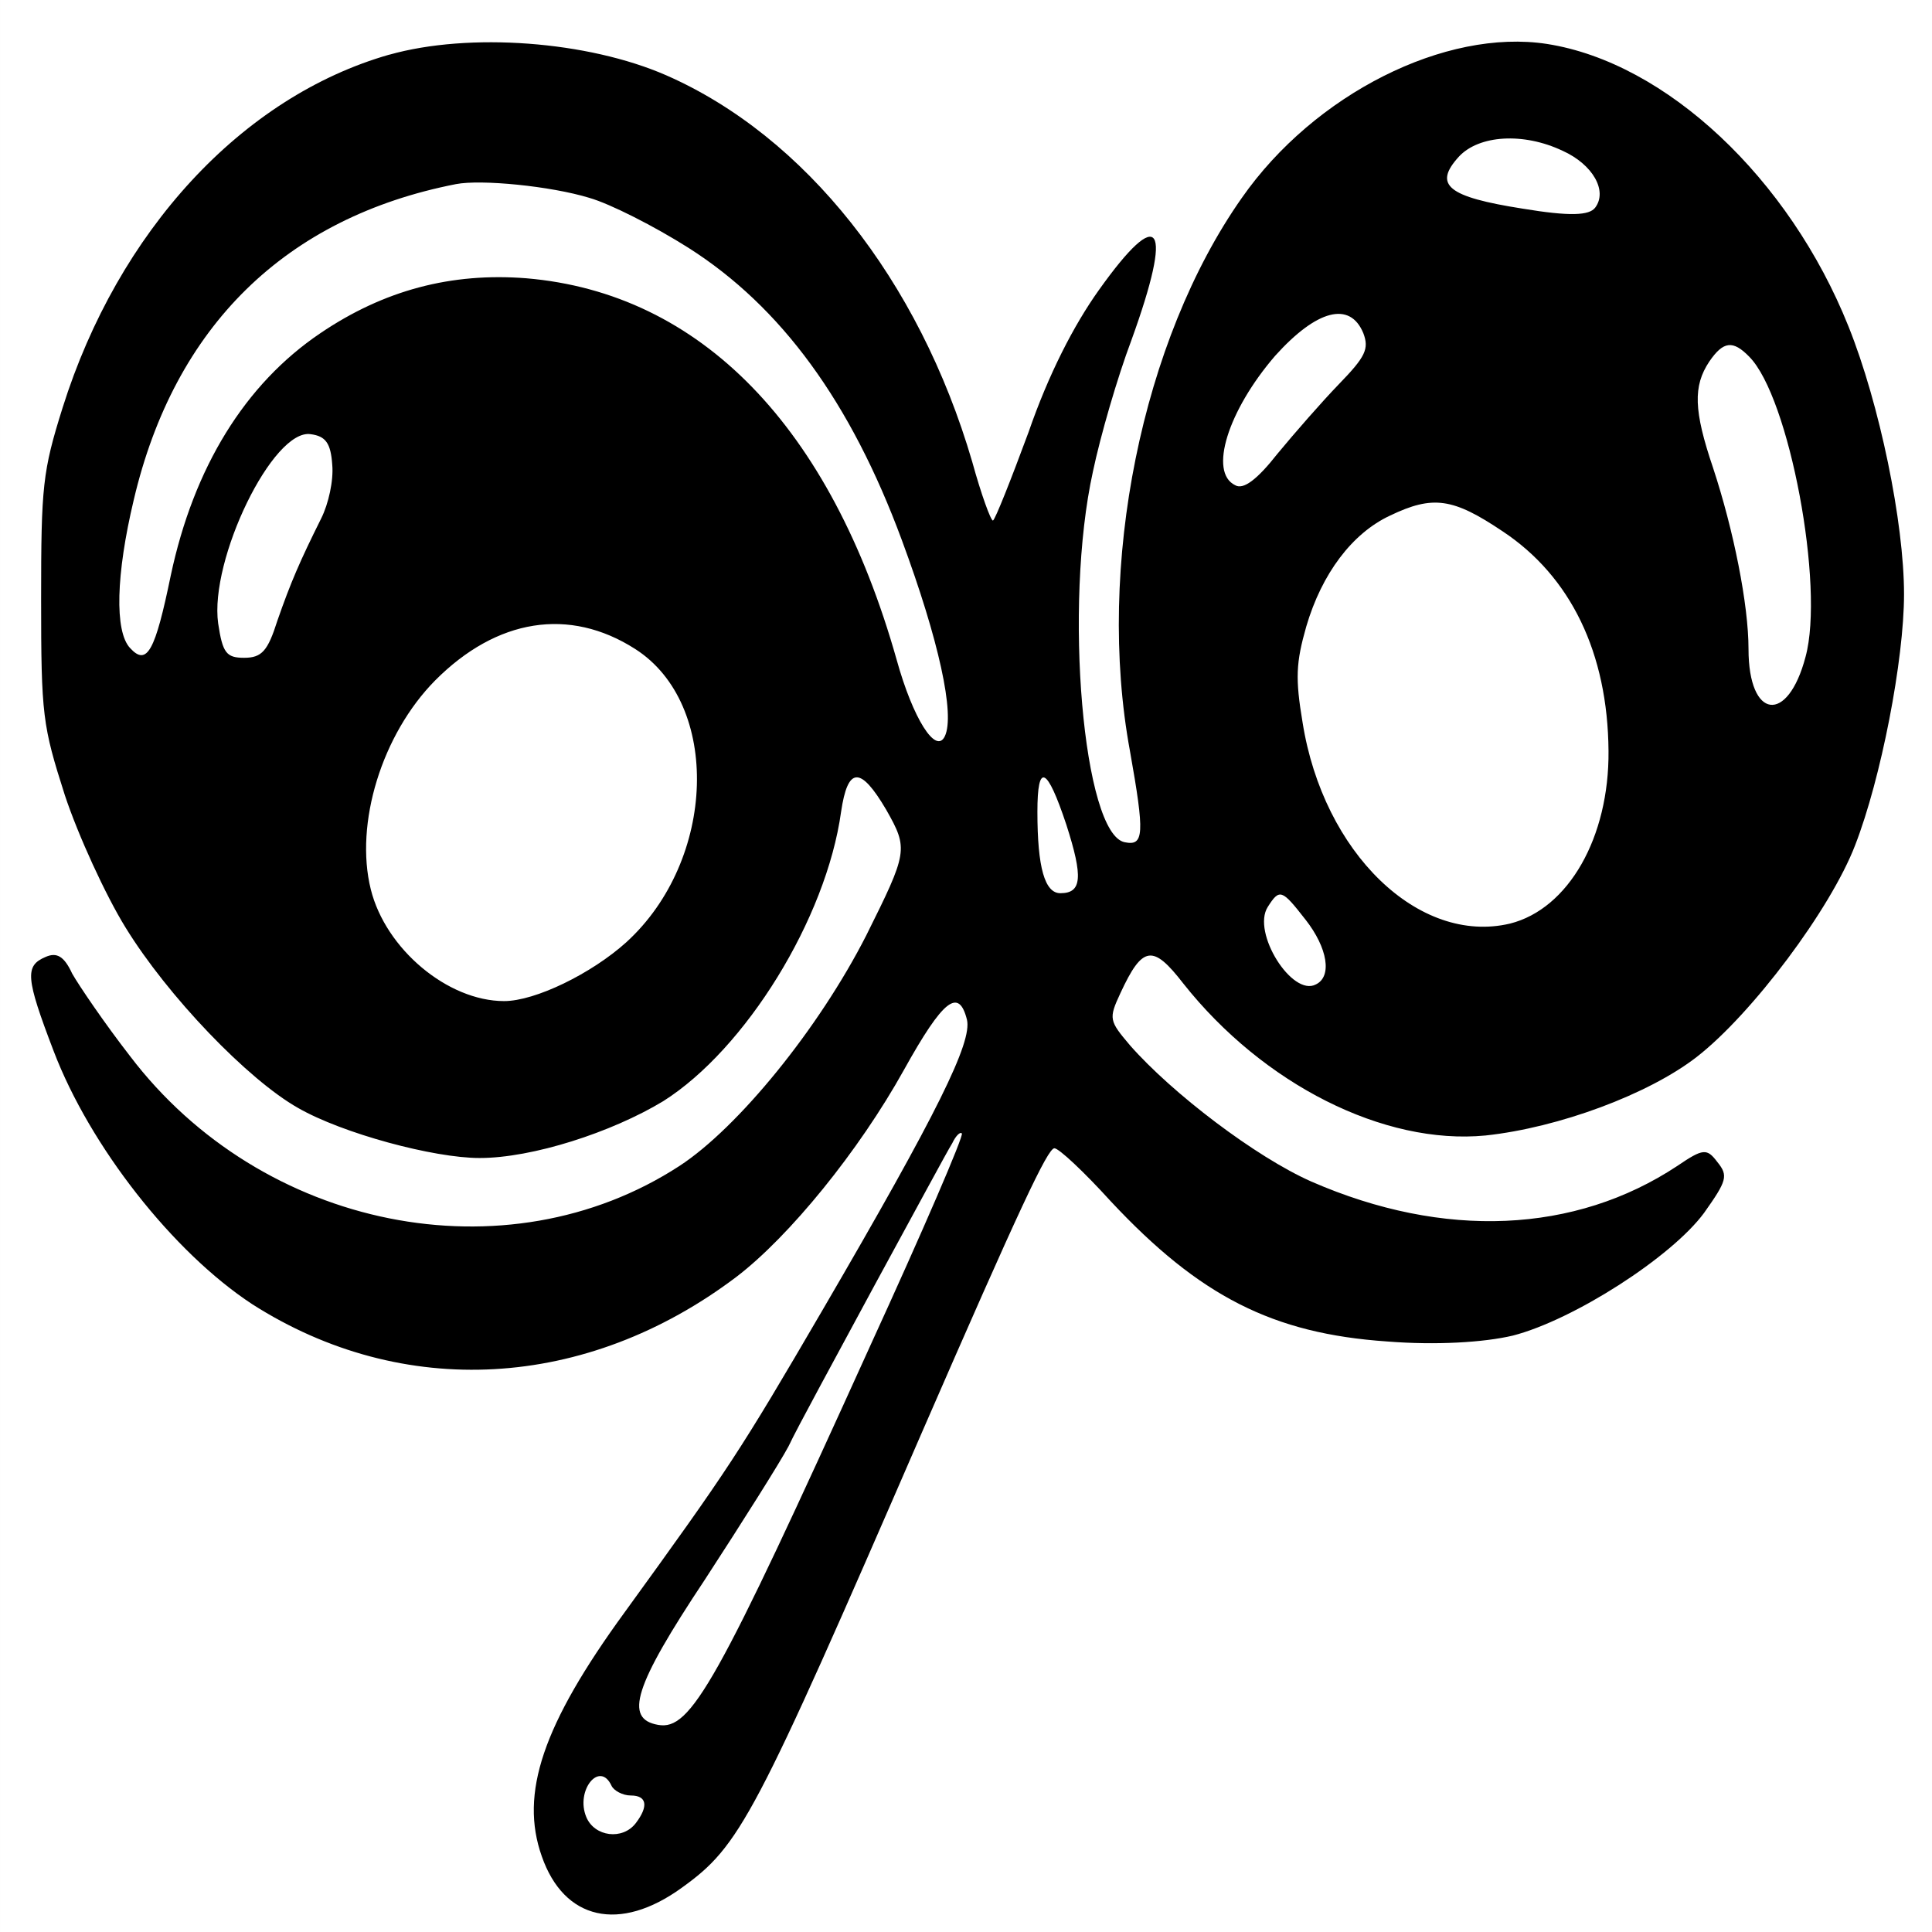
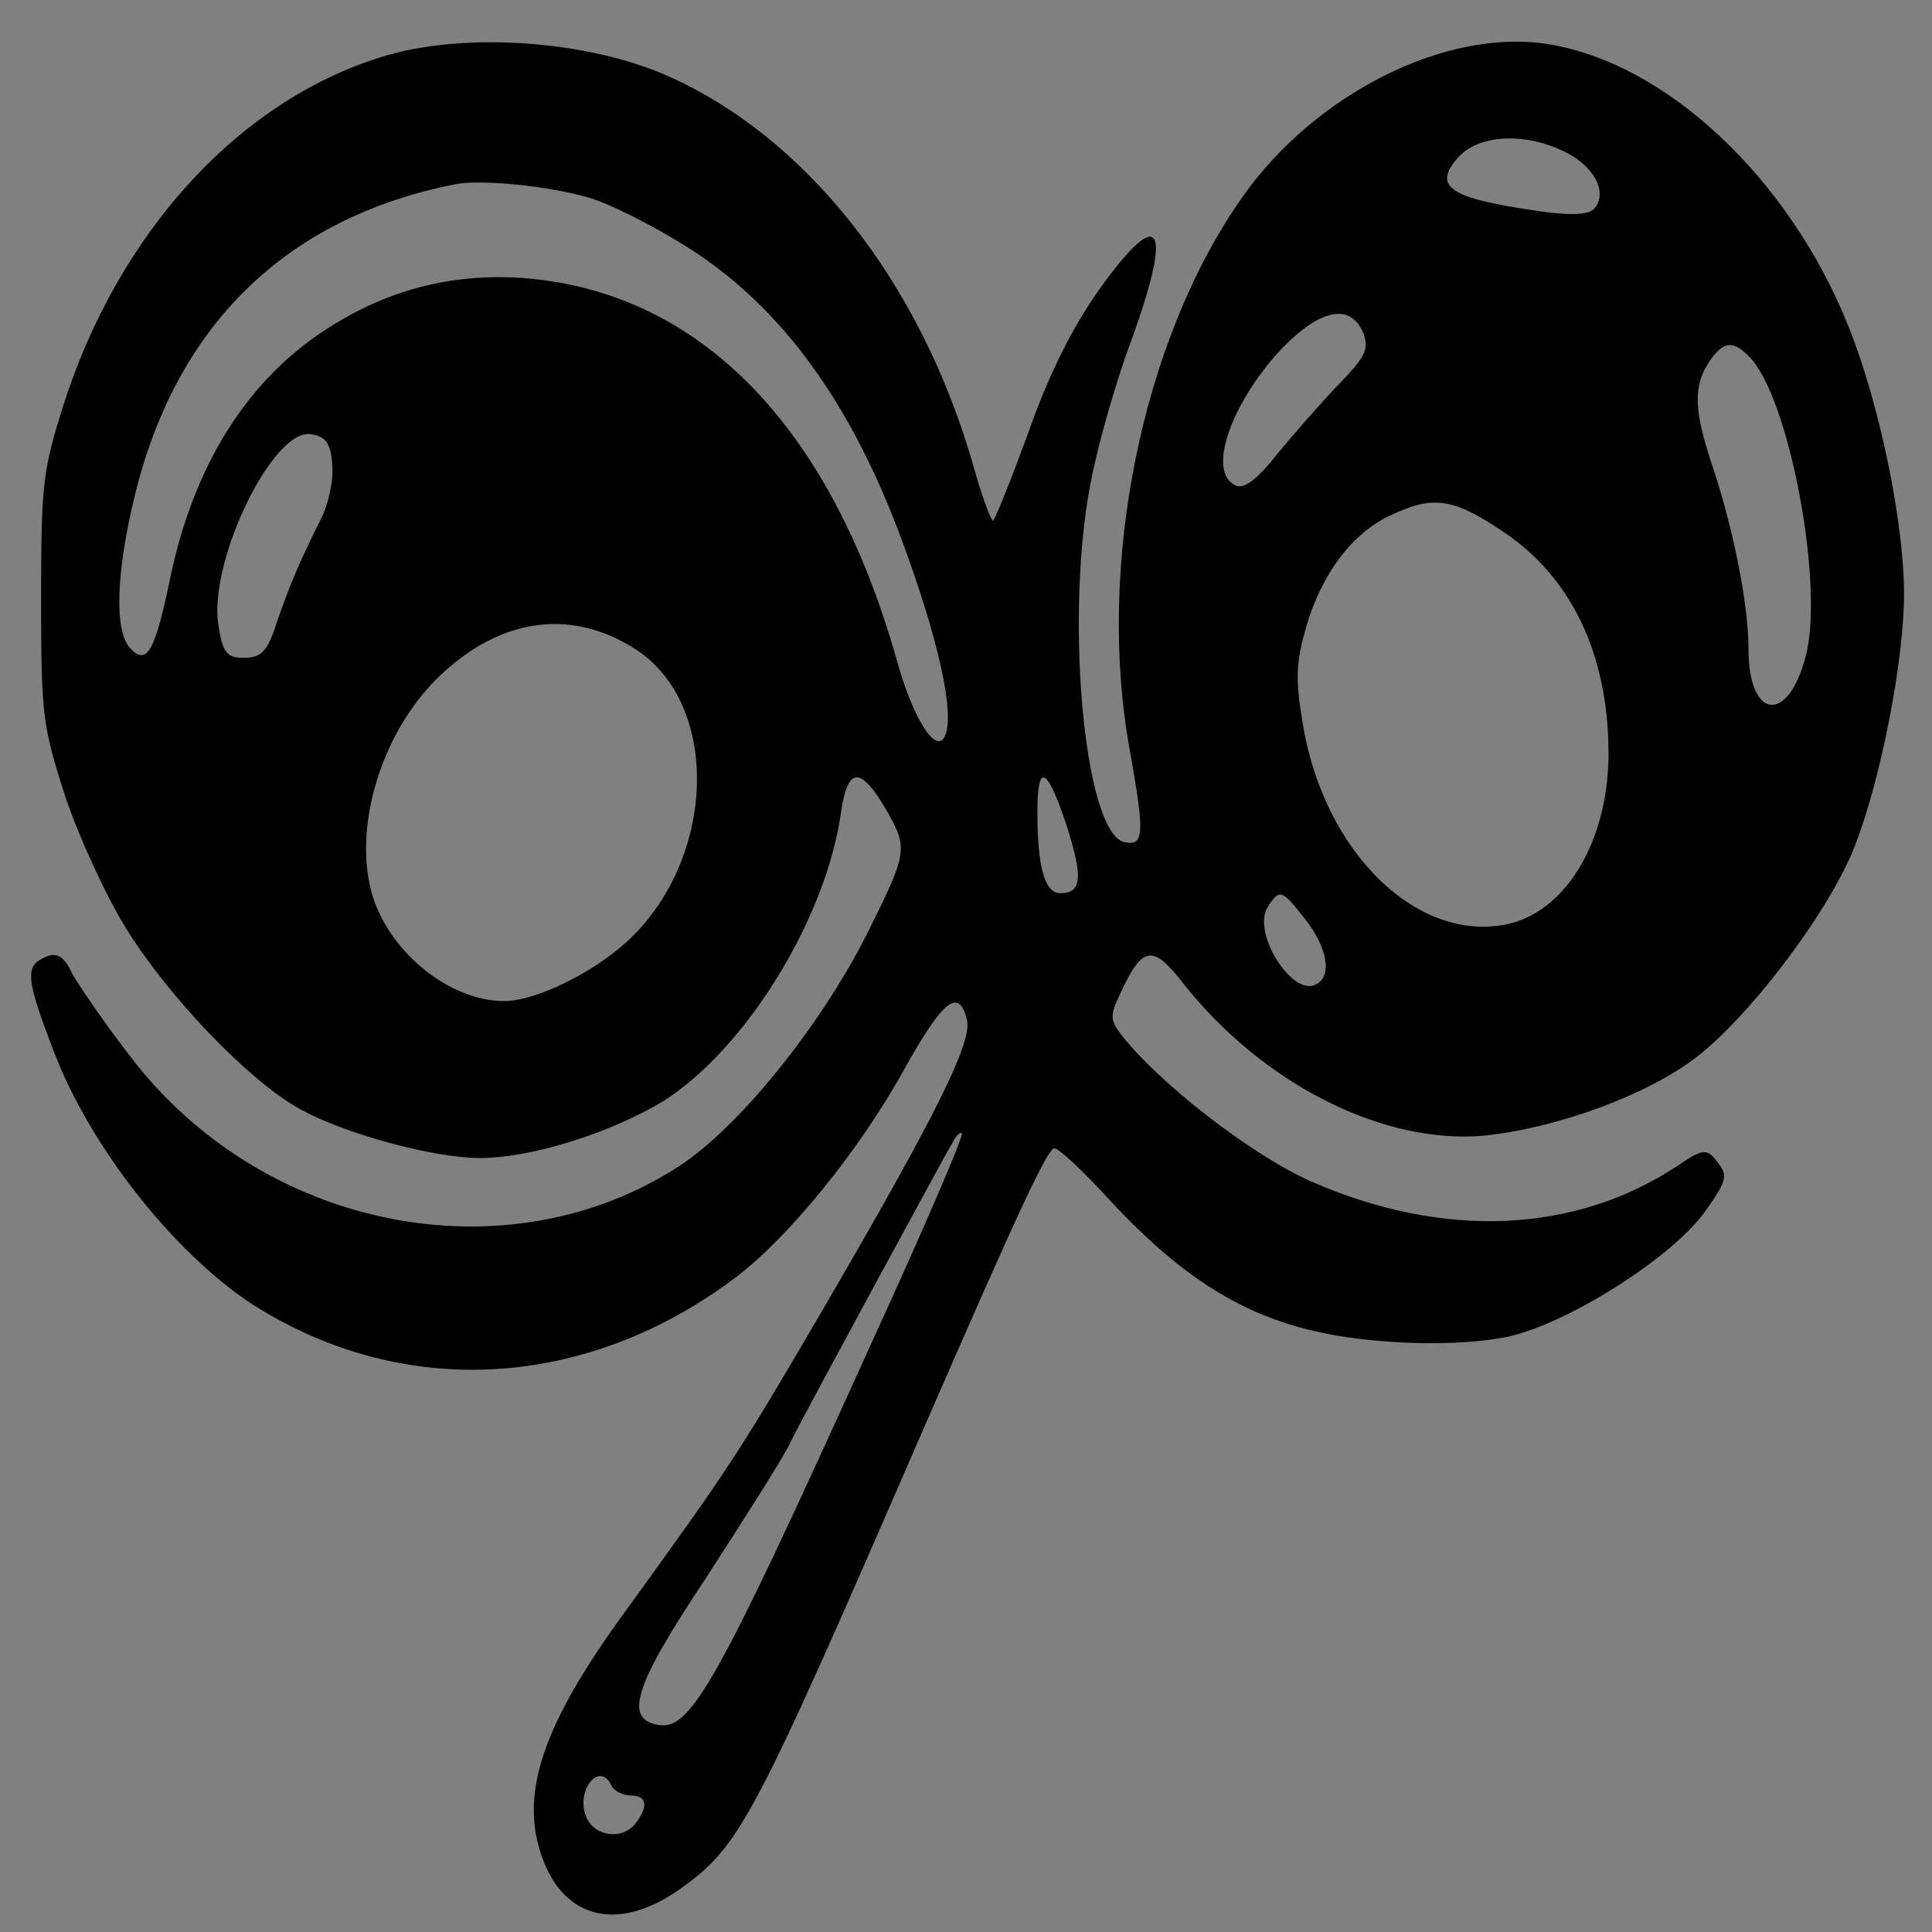
<svg xmlns="http://www.w3.org/2000/svg" width="70pt" height="70pt" preserveAspectRatio="xMidYMid" version="1.0" viewBox="0 0 70 70">
  <rect x="0" y="0" width="70" height="70" fill="#808080" stroke="none" />
  <g transform="matrix(.865 0 0 .865 1.129 1.505)">
-     <rect x="-1.305" y="-1.741" width="80.937" height="80.937" fill="#fff" stroke-width=".75" />
-     <path d="m15 0.549c-6.174 1.766-11.356 7.394-13.683 14.789-0.838 2.67-0.9 3.286-0.9 8.011 0 4.888 0.062 5.299 0.993 8.216 0.558 1.684 1.706 4.19 2.544 5.546 1.768 2.876 5.119 6.367 7.229 7.559 1.862 1.068 5.678 2.095 7.601 2.095 2.203 0 5.523-1.068 7.695-2.383 3.444-2.177 6.826-7.641 7.446-12.118 0.279-1.89 0.807-1.931 1.893-0.082 0.931 1.643 0.9 1.766-0.838 5.258-1.986 3.903-5.368 8.052-7.819 9.654-7.26 4.724-17.499 2.67-23.022-4.601-1.055-1.356-2.141-2.958-2.42-3.451-0.341-0.739-0.652-0.904-1.117-0.698-0.869 0.37-0.838 0.863 0.341 3.944 1.52 3.985 4.995 8.421 8.315 10.599 6.298 4.026 13.993 3.615 20.291-1.15 2.203-1.684 5.119-5.258 7.012-8.668 1.644-2.958 2.296-3.451 2.637-2.095 0.217 0.945-1.21 3.861-6.05 12.16-3.475 5.957-3.909 6.614-8.284 12.653-3.444 4.724-4.406 7.6-3.475 10.229 0.931 2.67 3.258 3.204 5.864 1.315 2.451-1.766 3.01-2.834 10.053-19.061 4.096-9.407 5.274-11.913 5.554-11.913 0.186 0 1.241 0.986 2.358 2.218 3.723 3.985 6.795 5.546 11.573 5.874 2.048 0.164 4.064 0.041 5.274-0.246 2.544-0.657 6.64-3.286 8.005-5.135 0.962-1.356 1.024-1.561 0.558-2.136-0.434-0.575-0.59-0.575-1.675 0.164-4.282 2.834-9.773 3.081-15.327 0.657-2.327-1.027-5.833-3.697-7.601-5.71-0.869-1.027-0.9-1.109-0.403-2.177 0.931-2.013 1.365-2.054 2.637-0.411 3.351 4.231 8.408 6.778 12.659 6.367 3.072-0.329 6.826-1.725 8.842-3.286 2.327-1.808 5.616-6.203 6.64-8.873 1.086-2.793 2.048-7.764 2.048-10.516 0-2.999-1.024-7.969-2.327-11.215-2.482-6.203-7.633-11.05-12.628-11.831-4.251-0.657-9.742 2.095-12.783 6.449-4.189 5.957-6.112 15.446-4.685 23.169 0.621 3.492 0.59 3.985-0.217 3.82-1.738-0.329-2.575-9.9-1.334-15.528 0.31-1.479 1.024-3.944 1.613-5.505 1.768-4.888 1.21-5.71-1.365-2.095-1.055 1.479-2.11 3.533-2.947 5.957-0.745 2.013-1.396 3.656-1.489 3.697-0.093 0-0.496-1.109-0.869-2.465-2.234-7.641-7.012-13.638-12.814-16.185-3.289-1.438-8.253-1.808-11.604-0.863zm49.146 4.026c1.272 0.575 1.893 1.684 1.365 2.383-0.248 0.329-1.055 0.37-3.041 0.041-3.134-0.493-3.754-0.986-2.668-2.177 0.838-0.904 2.699-1.027 4.344-0.246zm-40.769 1.972c0.869 0.246 2.73 1.191 4.157 2.095 3.878 2.465 6.795 6.449 8.936 12.242 1.551 4.19 2.234 7.312 1.8 8.216-0.372 0.781-1.334-0.739-2.017-3.204-2.761-9.777-8.222-15.364-15.513-15.98-3.134-0.246-5.957 0.493-8.625 2.3-3.165 2.136-5.306 5.628-6.267 10.147-0.652 3.163-0.993 3.82-1.706 3.04-0.652-0.698-0.59-3.081 0.155-6.203 1.706-7.271 6.36-11.831 13.497-13.228 1.055-0.205 3.971 0.082 5.585 0.575zm32.423 5.669c0.248 0.657 0.093 0.986-1.024 2.136-0.714 0.739-1.862 2.054-2.575 2.917-0.838 1.068-1.427 1.52-1.768 1.315-1.117-0.534-0.31-3.122 1.675-5.423 1.738-1.931 3.134-2.3 3.692-0.945zm16.165 0.986c1.675 1.684 3.165 9.613 2.358 12.57-0.745 2.834-2.389 2.629-2.389-0.329 0-1.849-0.621-4.971-1.489-7.6-0.807-2.383-0.838-3.41-0.155-4.437 0.59-0.863 0.993-0.904 1.675-0.205zm-59.354 4.519c0.062 0.657-0.155 1.643-0.465 2.259-0.9 1.808-1.272 2.67-1.831 4.272-0.403 1.274-0.652 1.561-1.396 1.561-0.745 0-0.9-0.205-1.086-1.438-0.372-2.67 2.296-8.175 3.878-7.928 0.621 0.082 0.838 0.37 0.9 1.274zm49.022 2.793c2.854 1.89 4.406 5.094 4.437 9.202 0.031 3.615-1.675 6.614-4.127 7.23-3.816 0.904-7.819-2.958-8.687-8.421-0.31-1.849-0.279-2.506 0.155-4.026 0.652-2.218 1.924-3.903 3.506-4.642 1.8-0.863 2.637-0.739 4.716 0.657zm-36.332 4.93c3.599 2.3 3.413 8.832-0.372 12.283-1.458 1.315-3.816 2.465-5.119 2.465-2.358 0-4.964-2.177-5.585-4.683-0.683-2.752 0.465-6.491 2.699-8.75 2.575-2.588 5.616-3.081 8.377-1.315zm18.057 7.353c0.714 2.218 0.652 2.876-0.248 2.876-0.652 0-0.962-1.068-0.962-3.41 0-2.095 0.403-1.89 1.21 0.534zm10.022 3.985c0.931 1.191 1.117 2.383 0.434 2.711-0.993 0.534-2.699-2.177-2.017-3.245 0.496-0.781 0.59-0.739 1.582 0.534zm-18.244 17.87c-6.423 14.172-7.508 16.103-8.874 15.857-1.427-0.246-1.024-1.602 1.955-6.08 1.551-2.383 3.134-4.888 3.506-5.587 0.341-0.739 1.986-3.738 3.599-6.737 1.613-2.958 3.072-5.669 3.258-5.957 0.155-0.329 0.341-0.493 0.403-0.411 0.093 0.082-1.644 4.108-3.847 8.914zm-10.828 18.404c0.093 0.205 0.465 0.411 0.807 0.411 0.683 0 0.745 0.452 0.217 1.15-0.558 0.739-1.738 0.575-2.079-0.246-0.465-1.109 0.558-2.383 1.055-1.315z" stroke-width=".036" />
+     <path d="m15 0.549c-6.174 1.766-11.356 7.394-13.683 14.789-0.838 2.67-0.9 3.286-0.9 8.011 0 4.888 0.062 5.299 0.993 8.216 0.558 1.684 1.706 4.19 2.544 5.546 1.768 2.876 5.119 6.367 7.229 7.559 1.862 1.068 5.678 2.095 7.601 2.095 2.203 0 5.523-1.068 7.695-2.383 3.444-2.177 6.826-7.641 7.446-12.118 0.279-1.89 0.807-1.931 1.893-0.082 0.931 1.643 0.9 1.766-0.838 5.258-1.986 3.903-5.368 8.052-7.819 9.654-7.26 4.724-17.499 2.67-23.022-4.601-1.055-1.356-2.141-2.958-2.42-3.451-0.341-0.739-0.652-0.904-1.117-0.698-0.869 0.37-0.838 0.863 0.341 3.944 1.52 3.985 4.995 8.421 8.315 10.599 6.298 4.026 13.993 3.615 20.291-1.15 2.203-1.684 5.119-5.258 7.012-8.668 1.644-2.958 2.296-3.451 2.637-2.095 0.217 0.945-1.21 3.861-6.05 12.16-3.475 5.957-3.909 6.614-8.284 12.653-3.444 4.724-4.406 7.6-3.475 10.229 0.931 2.67 3.258 3.204 5.864 1.315 2.451-1.766 3.01-2.834 10.053-19.061 4.096-9.407 5.274-11.913 5.554-11.913 0.186 0 1.241 0.986 2.358 2.218 3.723 3.985 6.795 5.546 11.573 5.874 2.048 0.164 4.064 0.041 5.274-0.246 2.544-0.657 6.64-3.286 8.005-5.135 0.962-1.356 1.024-1.561 0.558-2.136-0.434-0.575-0.59-0.575-1.675 0.164-4.282 2.834-9.773 3.081-15.327 0.657-2.327-1.027-5.833-3.697-7.601-5.71-0.869-1.027-0.9-1.109-0.403-2.177 0.931-2.013 1.365-2.054 2.637-0.411 3.351 4.231 8.408 6.778 12.659 6.367 3.072-0.329 6.826-1.725 8.842-3.286 2.327-1.808 5.616-6.203 6.64-8.873 1.086-2.793 2.048-7.764 2.048-10.516 0-2.999-1.024-7.969-2.327-11.215-2.482-6.203-7.633-11.05-12.628-11.831-4.251-0.657-9.742 2.095-12.783 6.449-4.189 5.957-6.112 15.446-4.685 23.169 0.621 3.492 0.59 3.985-0.217 3.82-1.738-0.329-2.575-9.9-1.334-15.528 0.31-1.479 1.024-3.944 1.613-5.505 1.768-4.888 1.21-5.71-1.365-2.095-1.055 1.479-2.11 3.533-2.947 5.957-0.745 2.013-1.396 3.656-1.489 3.697-0.093 0-0.496-1.109-0.869-2.465-2.234-7.641-7.012-13.638-12.814-16.185-3.289-1.438-8.253-1.808-11.604-0.863zm49.146 4.026c1.272 0.575 1.893 1.684 1.365 2.383-0.248 0.329-1.055 0.37-3.041 0.041-3.134-0.493-3.754-0.986-2.668-2.177 0.838-0.904 2.699-1.027 4.344-0.246zm-40.769 1.972c0.869 0.246 2.73 1.191 4.157 2.095 3.878 2.465 6.795 6.449 8.936 12.242 1.551 4.19 2.234 7.312 1.8 8.216-0.372 0.781-1.334-0.739-2.017-3.204-2.761-9.777-8.222-15.364-15.513-15.98-3.134-0.246-5.957 0.493-8.625 2.3-3.165 2.136-5.306 5.628-6.267 10.147-0.652 3.163-0.993 3.82-1.706 3.04-0.652-0.698-0.59-3.081 0.155-6.203 1.706-7.271 6.36-11.831 13.497-13.228 1.055-0.205 3.971 0.082 5.585 0.575zm32.423 5.669c0.248 0.657 0.093 0.986-1.024 2.136-0.714 0.739-1.862 2.054-2.575 2.917-0.838 1.068-1.427 1.52-1.768 1.315-1.117-0.534-0.31-3.122 1.675-5.423 1.738-1.931 3.134-2.3 3.692-0.945zm16.165 0.986c1.675 1.684 3.165 9.613 2.358 12.57-0.745 2.834-2.389 2.629-2.389-0.329 0-1.849-0.621-4.971-1.489-7.6-0.807-2.383-0.838-3.41-0.155-4.437 0.59-0.863 0.993-0.904 1.675-0.205zm-59.354 4.519c0.062 0.657-0.155 1.643-0.465 2.259-0.9 1.808-1.272 2.67-1.831 4.272-0.403 1.274-0.652 1.561-1.396 1.561-0.745 0-0.9-0.205-1.086-1.438-0.372-2.67 2.296-8.175 3.878-7.928 0.621 0.082 0.838 0.37 0.9 1.274zm49.022 2.793c2.854 1.89 4.406 5.094 4.437 9.202 0.031 3.615-1.675 6.614-4.127 7.23-3.816 0.904-7.819-2.958-8.687-8.421-0.31-1.849-0.279-2.506 0.155-4.026 0.652-2.218 1.924-3.903 3.506-4.642 1.8-0.863 2.637-0.739 4.716 0.657zm-36.332 4.93c3.599 2.3 3.413 8.832-0.372 12.283-1.458 1.315-3.816 2.465-5.119 2.465-2.358 0-4.964-2.177-5.585-4.683-0.683-2.752 0.465-6.491 2.699-8.75 2.575-2.588 5.616-3.081 8.377-1.315zm18.057 7.353c0.714 2.218 0.652 2.876-0.248 2.876-0.652 0-0.962-1.068-0.962-3.41 0-2.095 0.403-1.89 1.21 0.534zm10.022 3.985c0.931 1.191 1.117 2.383 0.434 2.711-0.993 0.534-2.699-2.177-2.017-3.245 0.496-0.781 0.59-0.739 1.582 0.534zm-18.244 17.87c-6.423 14.172-7.508 16.103-8.874 15.857-1.427-0.246-1.024-1.602 1.955-6.08 1.551-2.383 3.134-4.888 3.506-5.587 0.341-0.739 1.986-3.738 3.599-6.737 1.613-2.958 3.072-5.669 3.258-5.957 0.155-0.329 0.341-0.493 0.403-0.411 0.093 0.082-1.644 4.108-3.847 8.914zm-10.828 18.404c0.093 0.205 0.465 0.411 0.807 0.411 0.683 0 0.745 0.452 0.217 1.15-0.558 0.739-1.738 0.575-2.079-0.246-0.465-1.109 0.558-2.383 1.055-1.315" stroke-width=".036" />
  </g>
</svg>